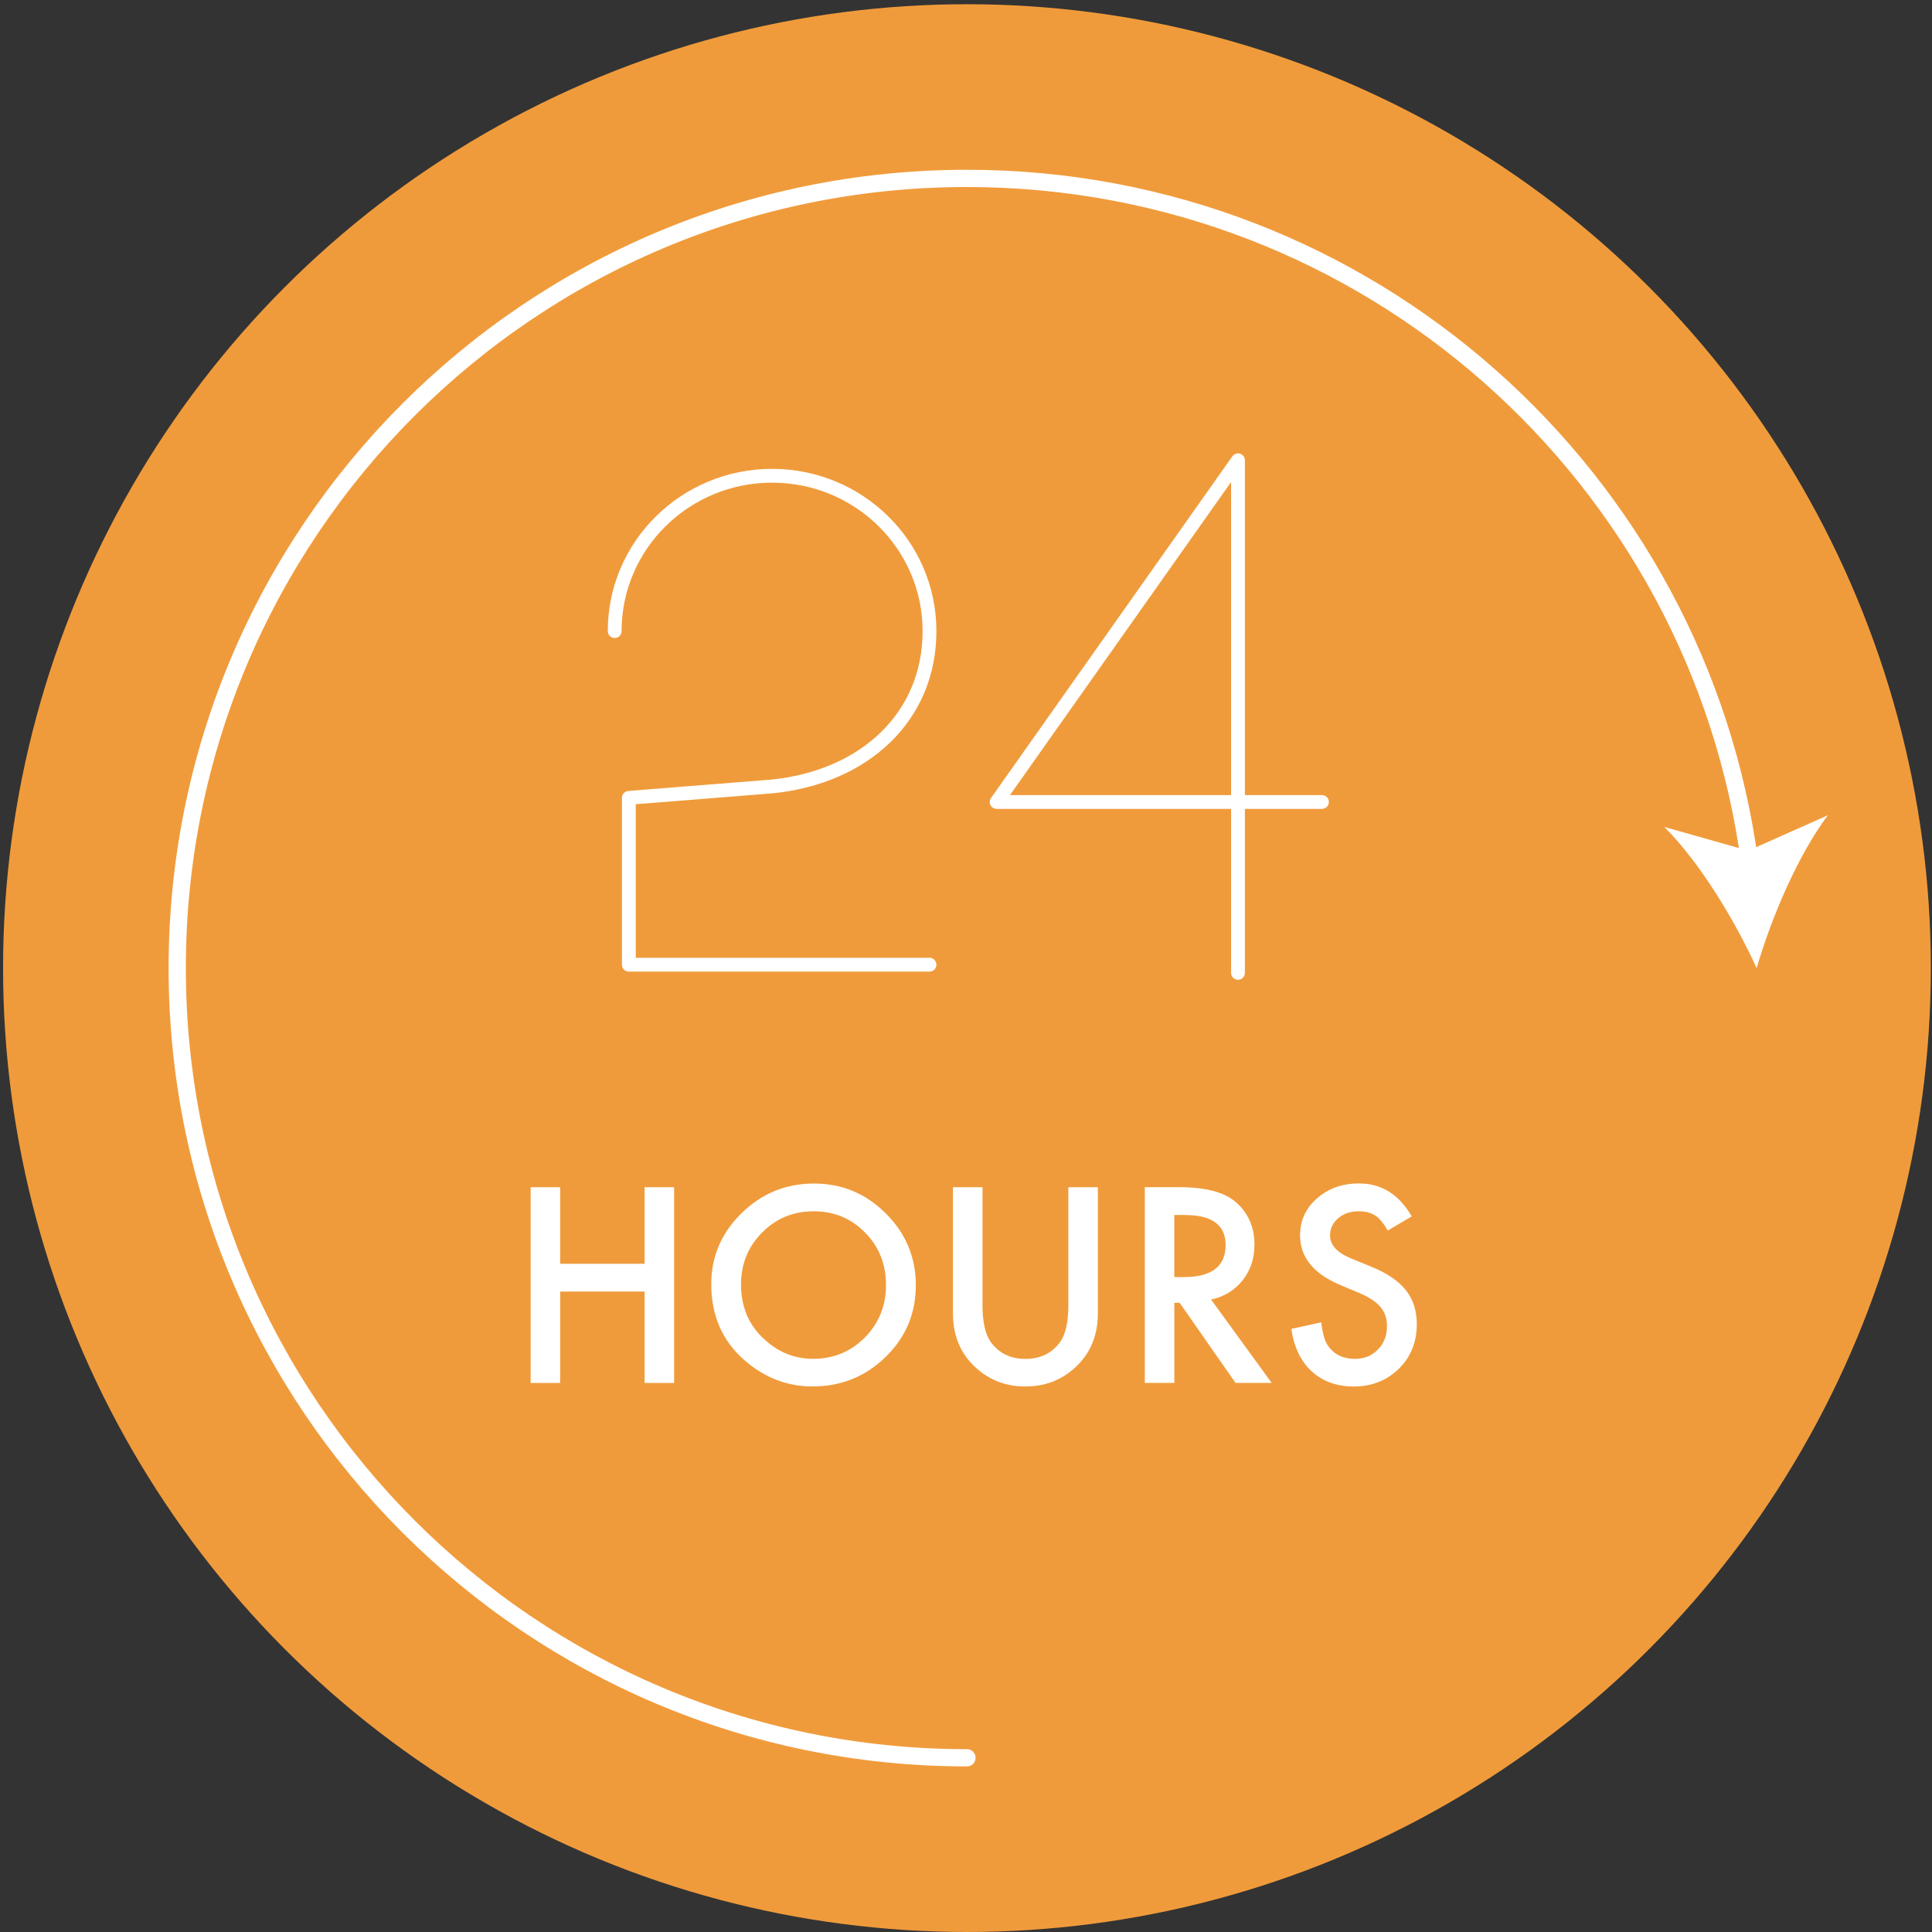
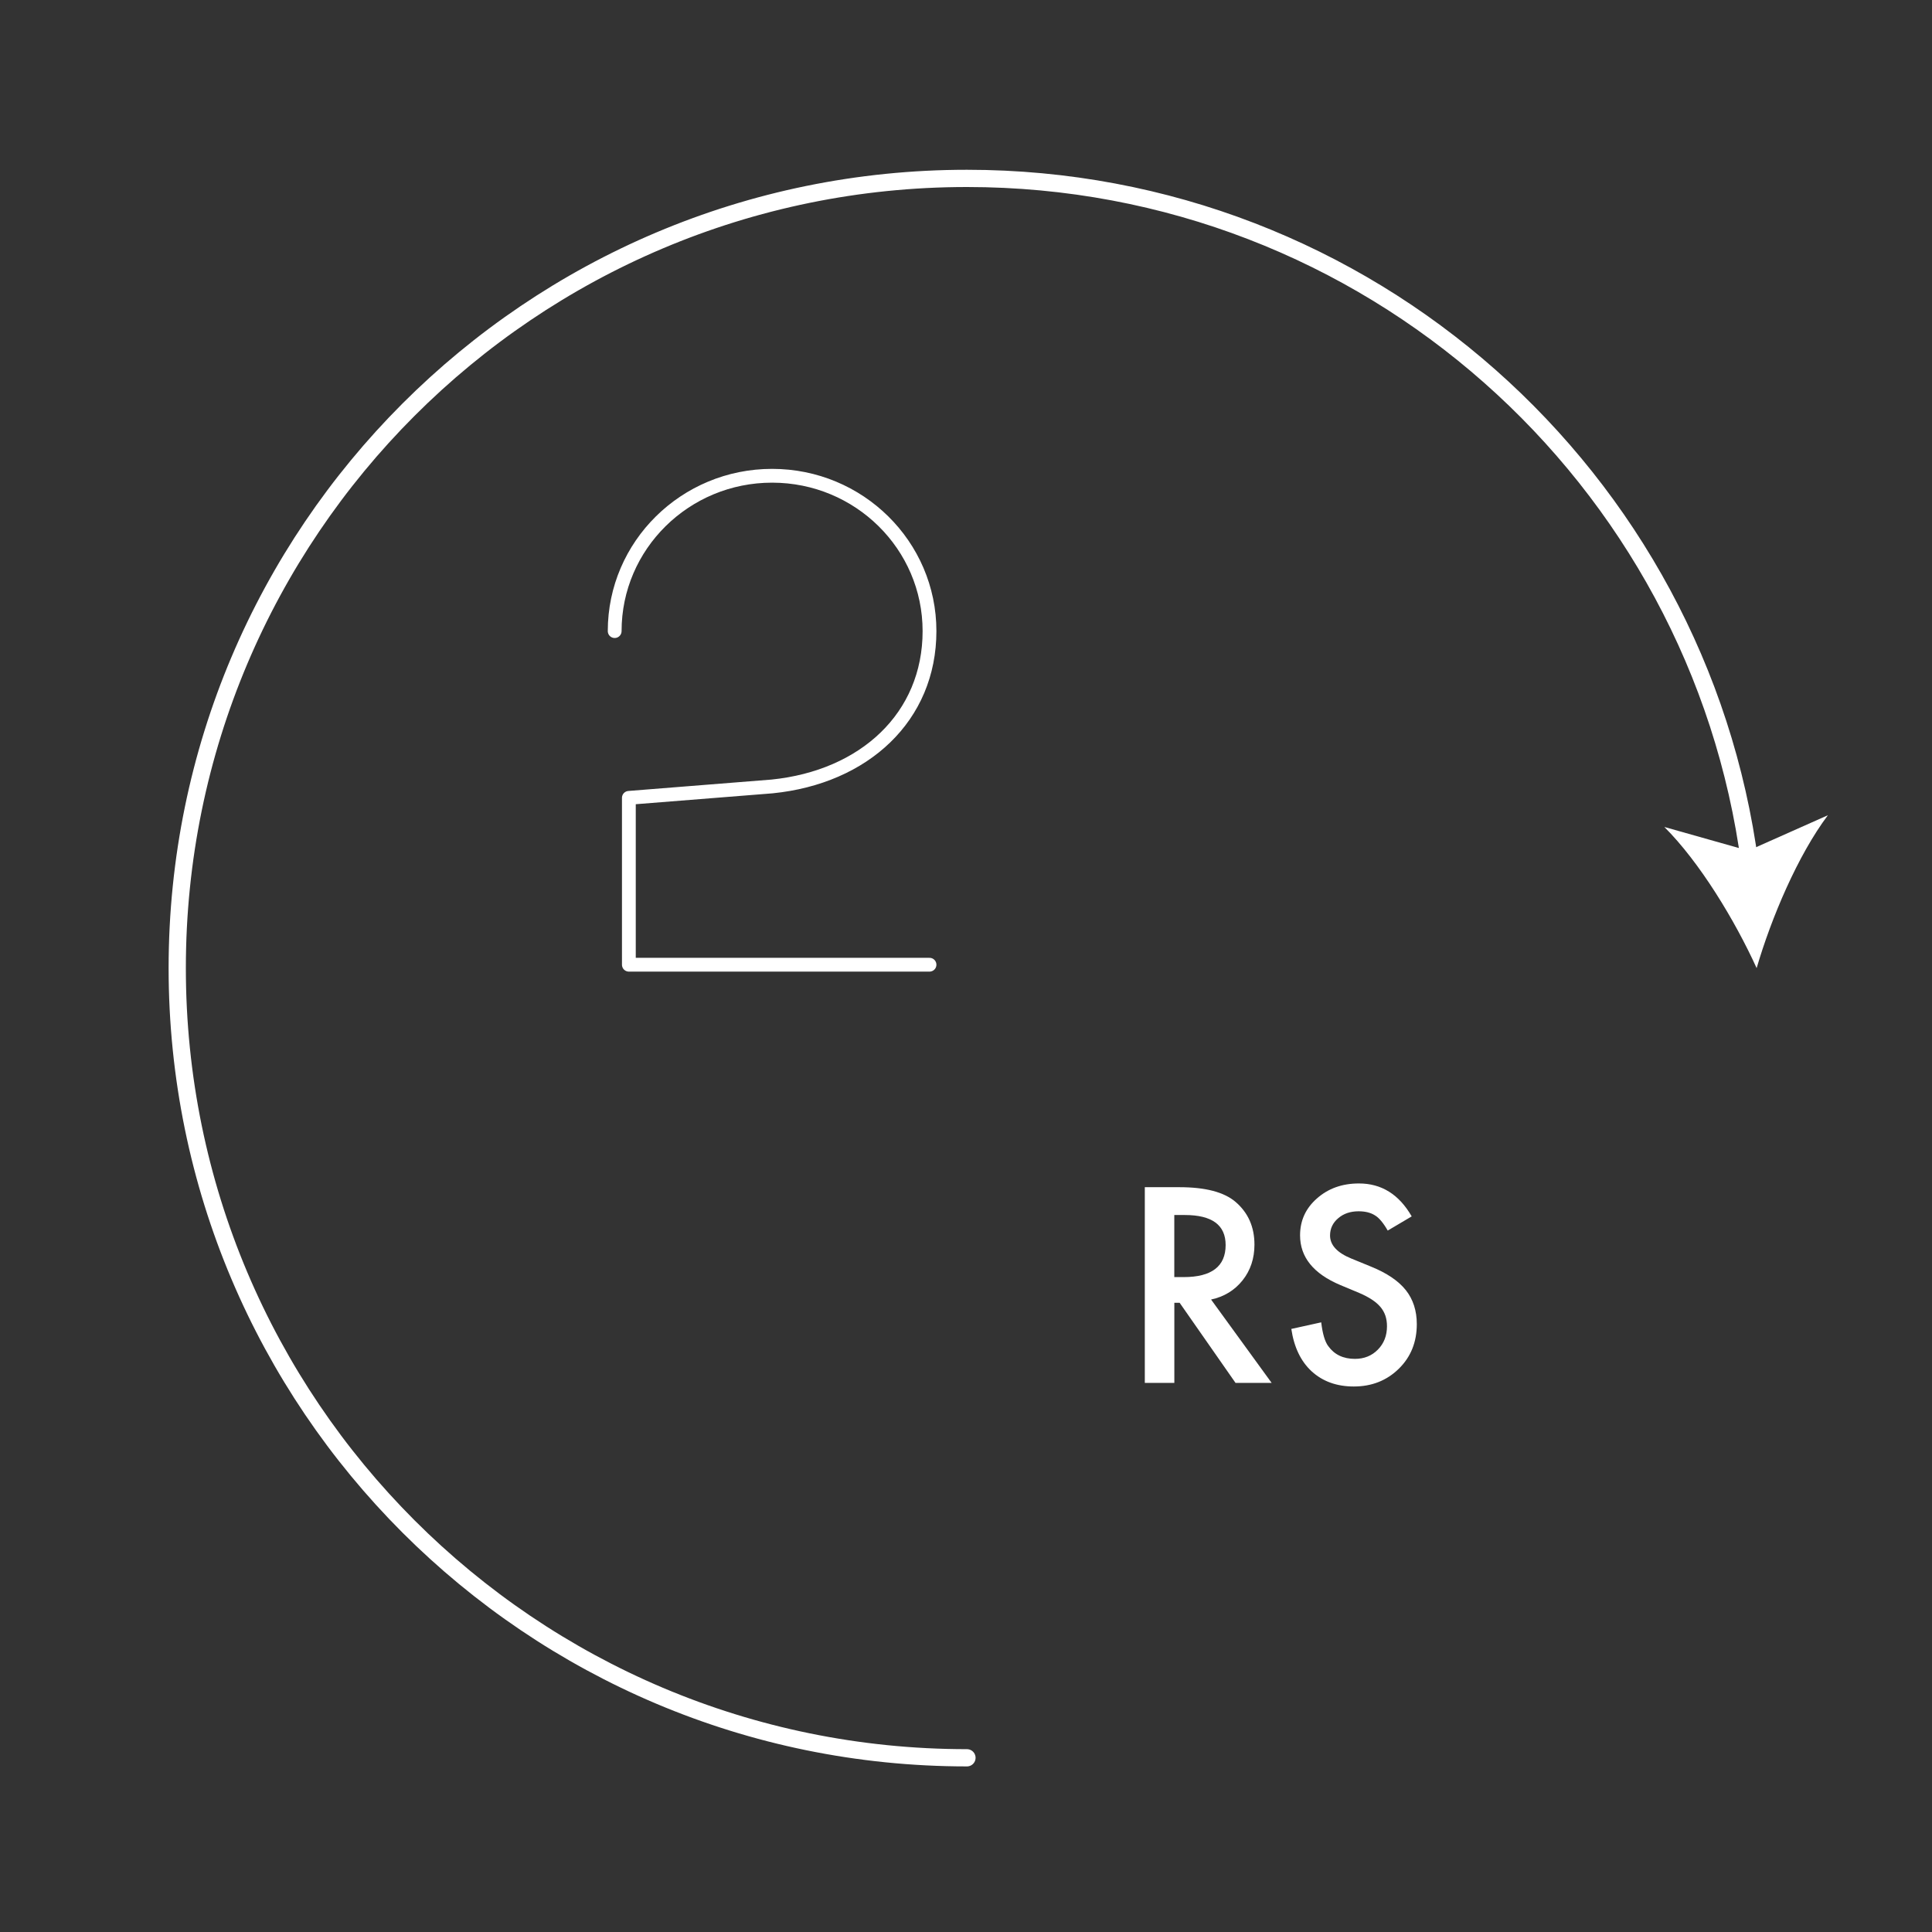
<svg xmlns="http://www.w3.org/2000/svg" version="1.1" id="Layer_1" x="0px" y="0px" viewBox="0 0 4659 4659" style="enable-background:new 0 0 4659 4659;" xml:space="preserve">
  <rect x="0" y="0" width="4659" height="4659" fill="#333333" stroke="none" />
  <style type="text/css">
	.st0{fill:#F09B3B;}
	.st1{enable-background:new    ;}
	.st2{fill:#FFFFFF;}
	.st3{fill:none;stroke:#FFFFFF;stroke-width:33.264;stroke-linecap:round;stroke-linejoin:round;stroke-miterlimit:10;}
	.st4{fill:none;stroke:#FFFFFF;stroke-width:41.581;stroke-linecap:round;stroke-linejoin:round;}
</style>
  <g>
-     <circle class="st0" cx="2331.8" cy="2334.6" r="2324.4" />
    <g class="st1">
-       <path class="st2" d="M1350.8,3047.6h203.6V2863h71.2v472h-71.2v-220.4h-203.6v220.4h-71.2v-472h71.2V3047.6z" />
-       <path class="st2" d="M1715.2,3096.8c0-66.4,24.3-123.5,73.1-171.2c48.5-47.7,106.8-71.5,174.8-71.5c67.2,0,124.9,24,173,72.1    c48.3,48.1,72.4,105.9,72.4,173.3c0,67.9-24.3,125.4-72.8,172.7c-48.7,47.5-107.5,71.2-176.4,71.2c-60.9,0-115.7-21.1-164.1-63.3    C1741.9,3233.6,1715.2,3172.4,1715.2,3096.8z M1787,3097.7c0,52.2,17.5,95.1,52.6,128.7c34.8,33.6,75.1,50.4,120.7,50.4    c49.5,0,91.3-17.1,125.3-51.4c34-34.6,51-76.8,51-126.5c0-50.3-16.8-92.5-50.4-126.5c-33.4-34.2-74.8-51.4-124.1-51.4    c-49.1,0-90.6,17.1-124.4,51.4C1803.9,3006.2,1787,3048,1787,3097.7z" />
-       <path class="st2" d="M2369.3,2863v284.3c0,40.6,6.6,70.2,19.9,89c19.8,27.1,47.6,40.7,83.4,40.7c36.1,0,64-13.5,83.8-40.7    c13.2-18.1,19.9-47.8,19.9-89V2863h71.2v303.8c0,49.7-15.5,90.7-46.5,122.9c-34.8,35.9-77.6,53.8-128.4,53.8    s-93.4-17.9-128.1-53.8c-31-32.2-46.5-73.2-46.5-122.9V2863H2369.3z" />
      <path class="st2" d="M2920.5,3133.8l146.1,201.1h-87.1l-134.8-193.2h-12.8v193.2h-71.2v-472h83.4c62.4,0,107.4,11.7,135.1,35.2    c30.6,26.1,45.9,60.5,45.9,103.3c0,33.4-9.6,62.2-28.7,86.2C2977.1,3111.7,2951.8,3127.1,2920.5,3133.8z M2831.8,3079.7h22.6    c67.4,0,101.2-25.8,101.2-77.3c0-48.3-32.8-72.4-98.4-72.4h-25.4V3079.7z" />
      <path class="st2" d="M3404.3,2933.3l-57.8,34.2c-10.8-18.7-21.1-31-30.9-36.7c-10.2-6.5-23.3-9.8-39.4-9.8    c-19.8,0-36.2,5.6-49.2,16.8c-13,11-19.6,24.9-19.6,41.6c0,23,17.1,41.6,51.4,55.6l47.1,19.3c38.3,15.5,66.3,34.4,84.1,56.7    c17.7,22.3,26.6,49.7,26.6,82.1c0,43.4-14.5,79.3-43.4,107.6c-29.1,28.5-65.3,42.8-108.5,42.8c-41,0-74.8-12.1-101.5-36.4    c-26.3-24.2-42.7-58.4-49.2-102.4l72.1-15.9c3.3,27.7,9,46.9,17.1,57.5c14.7,20.4,36.1,30.6,64.2,30.6c22.2,0,40.7-7.4,55.3-22.3    c14.7-14.9,22-33.7,22-56.5c0-9.2-1.3-17.6-3.8-25.2c-2.6-7.6-6.5-14.7-11.9-21.1c-5.4-6.4-12.4-12.4-20.9-18    c-8.6-5.6-18.8-11-30.6-16l-45.5-19c-64.6-27.3-96.9-67.2-96.9-119.8c0-35.5,13.5-65.1,40.7-89c27.1-24,60.8-36.1,101.2-36.1    C3331.3,2853.8,3373.8,2880.3,3404.3,2933.3z" />
    </g>
    <g>
      <path class="st3" d="M2241.5,2326.4h-725V1924l345.4-27.5c222.7-22.5,379.6-167.7,379.6-374.6s-169.9-374.6-379.6-374.6    c-209.6,0-379.6,167.7-379.6,374.6" />
-       <polyline class="st3" points="3187.9,1934 2403.4,1934 2985.4,1110 2985.4,2346.1   " />
    </g>
  </g>
  <g>
    <g>
      <path class="st4" d="M2331.8,4238.9c-1051.8,0-1904.4-852.6-1904.4-1904.4S1280,430.2,2331.8,430.2    c966.9,0,1765.5,720.6,1888.1,1654" />
      <g>
        <path class="st2" d="M4236.1,2334.6c-52.1-114.7-137.2-255.4-222.6-340.4l202.4,57.2l192.1-85.5     C4335.5,2062.2,4271.4,2213.7,4236.1,2334.6z" />
      </g>
    </g>
  </g>
</svg>